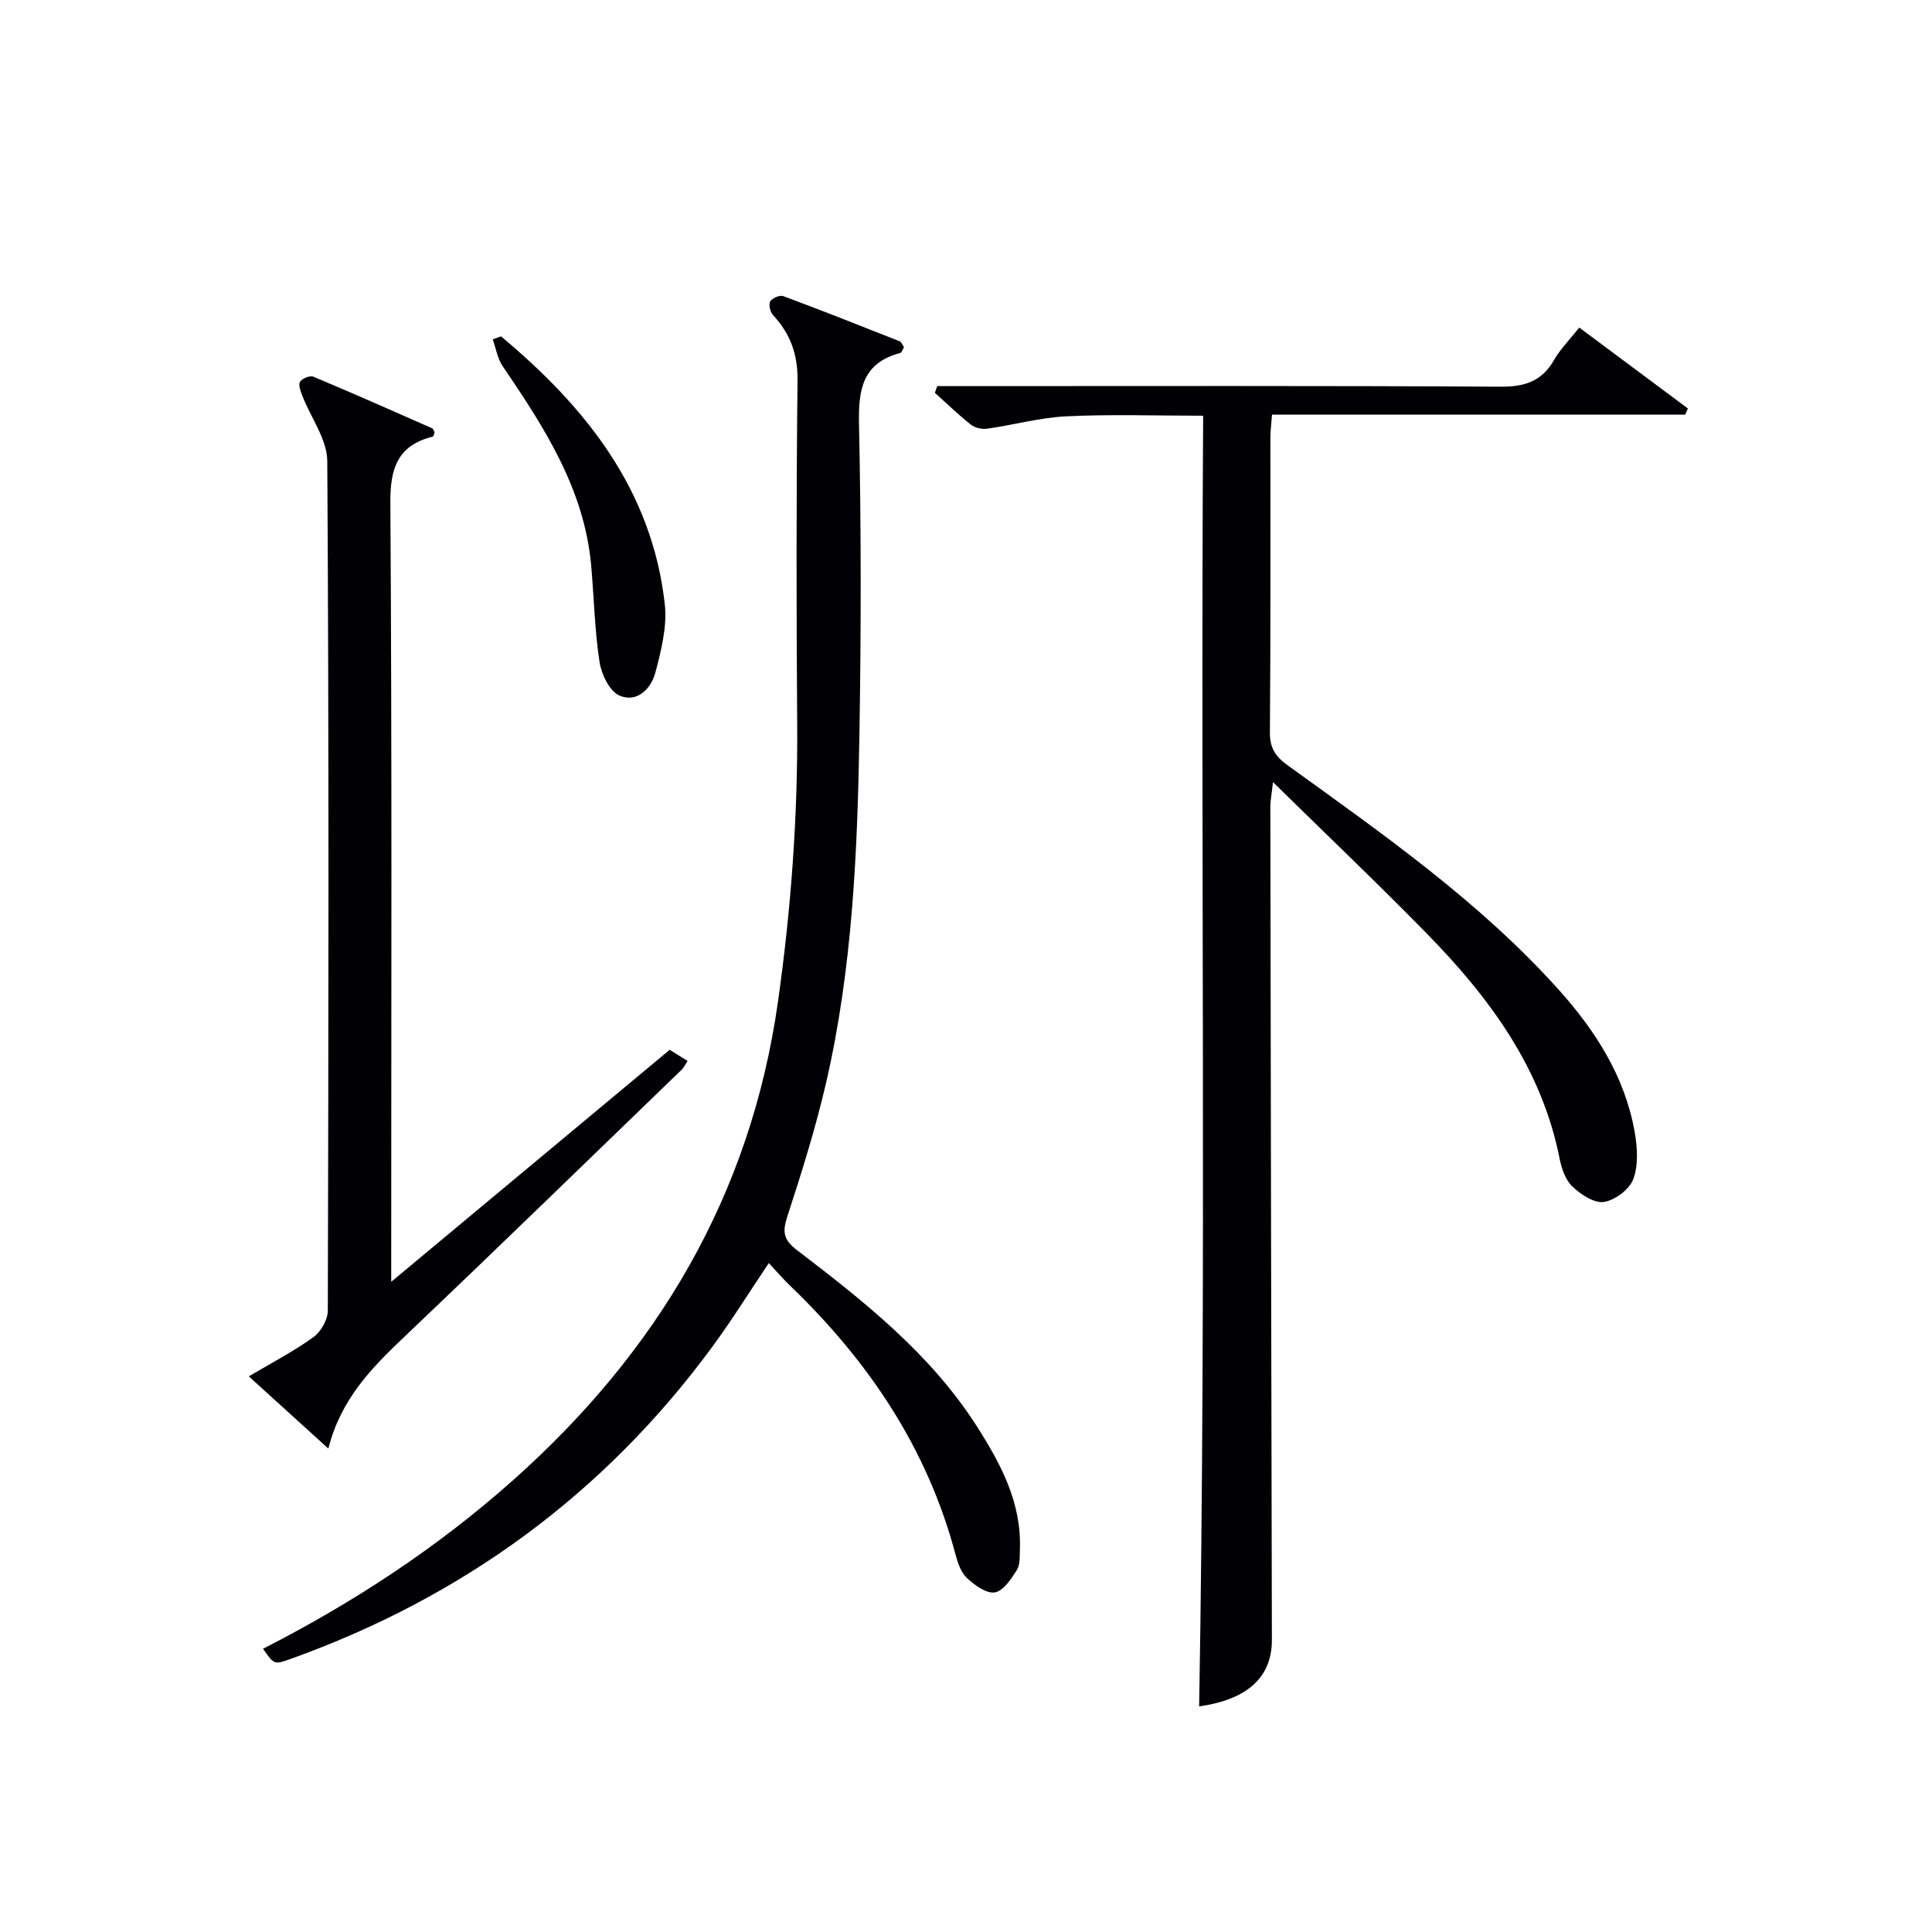
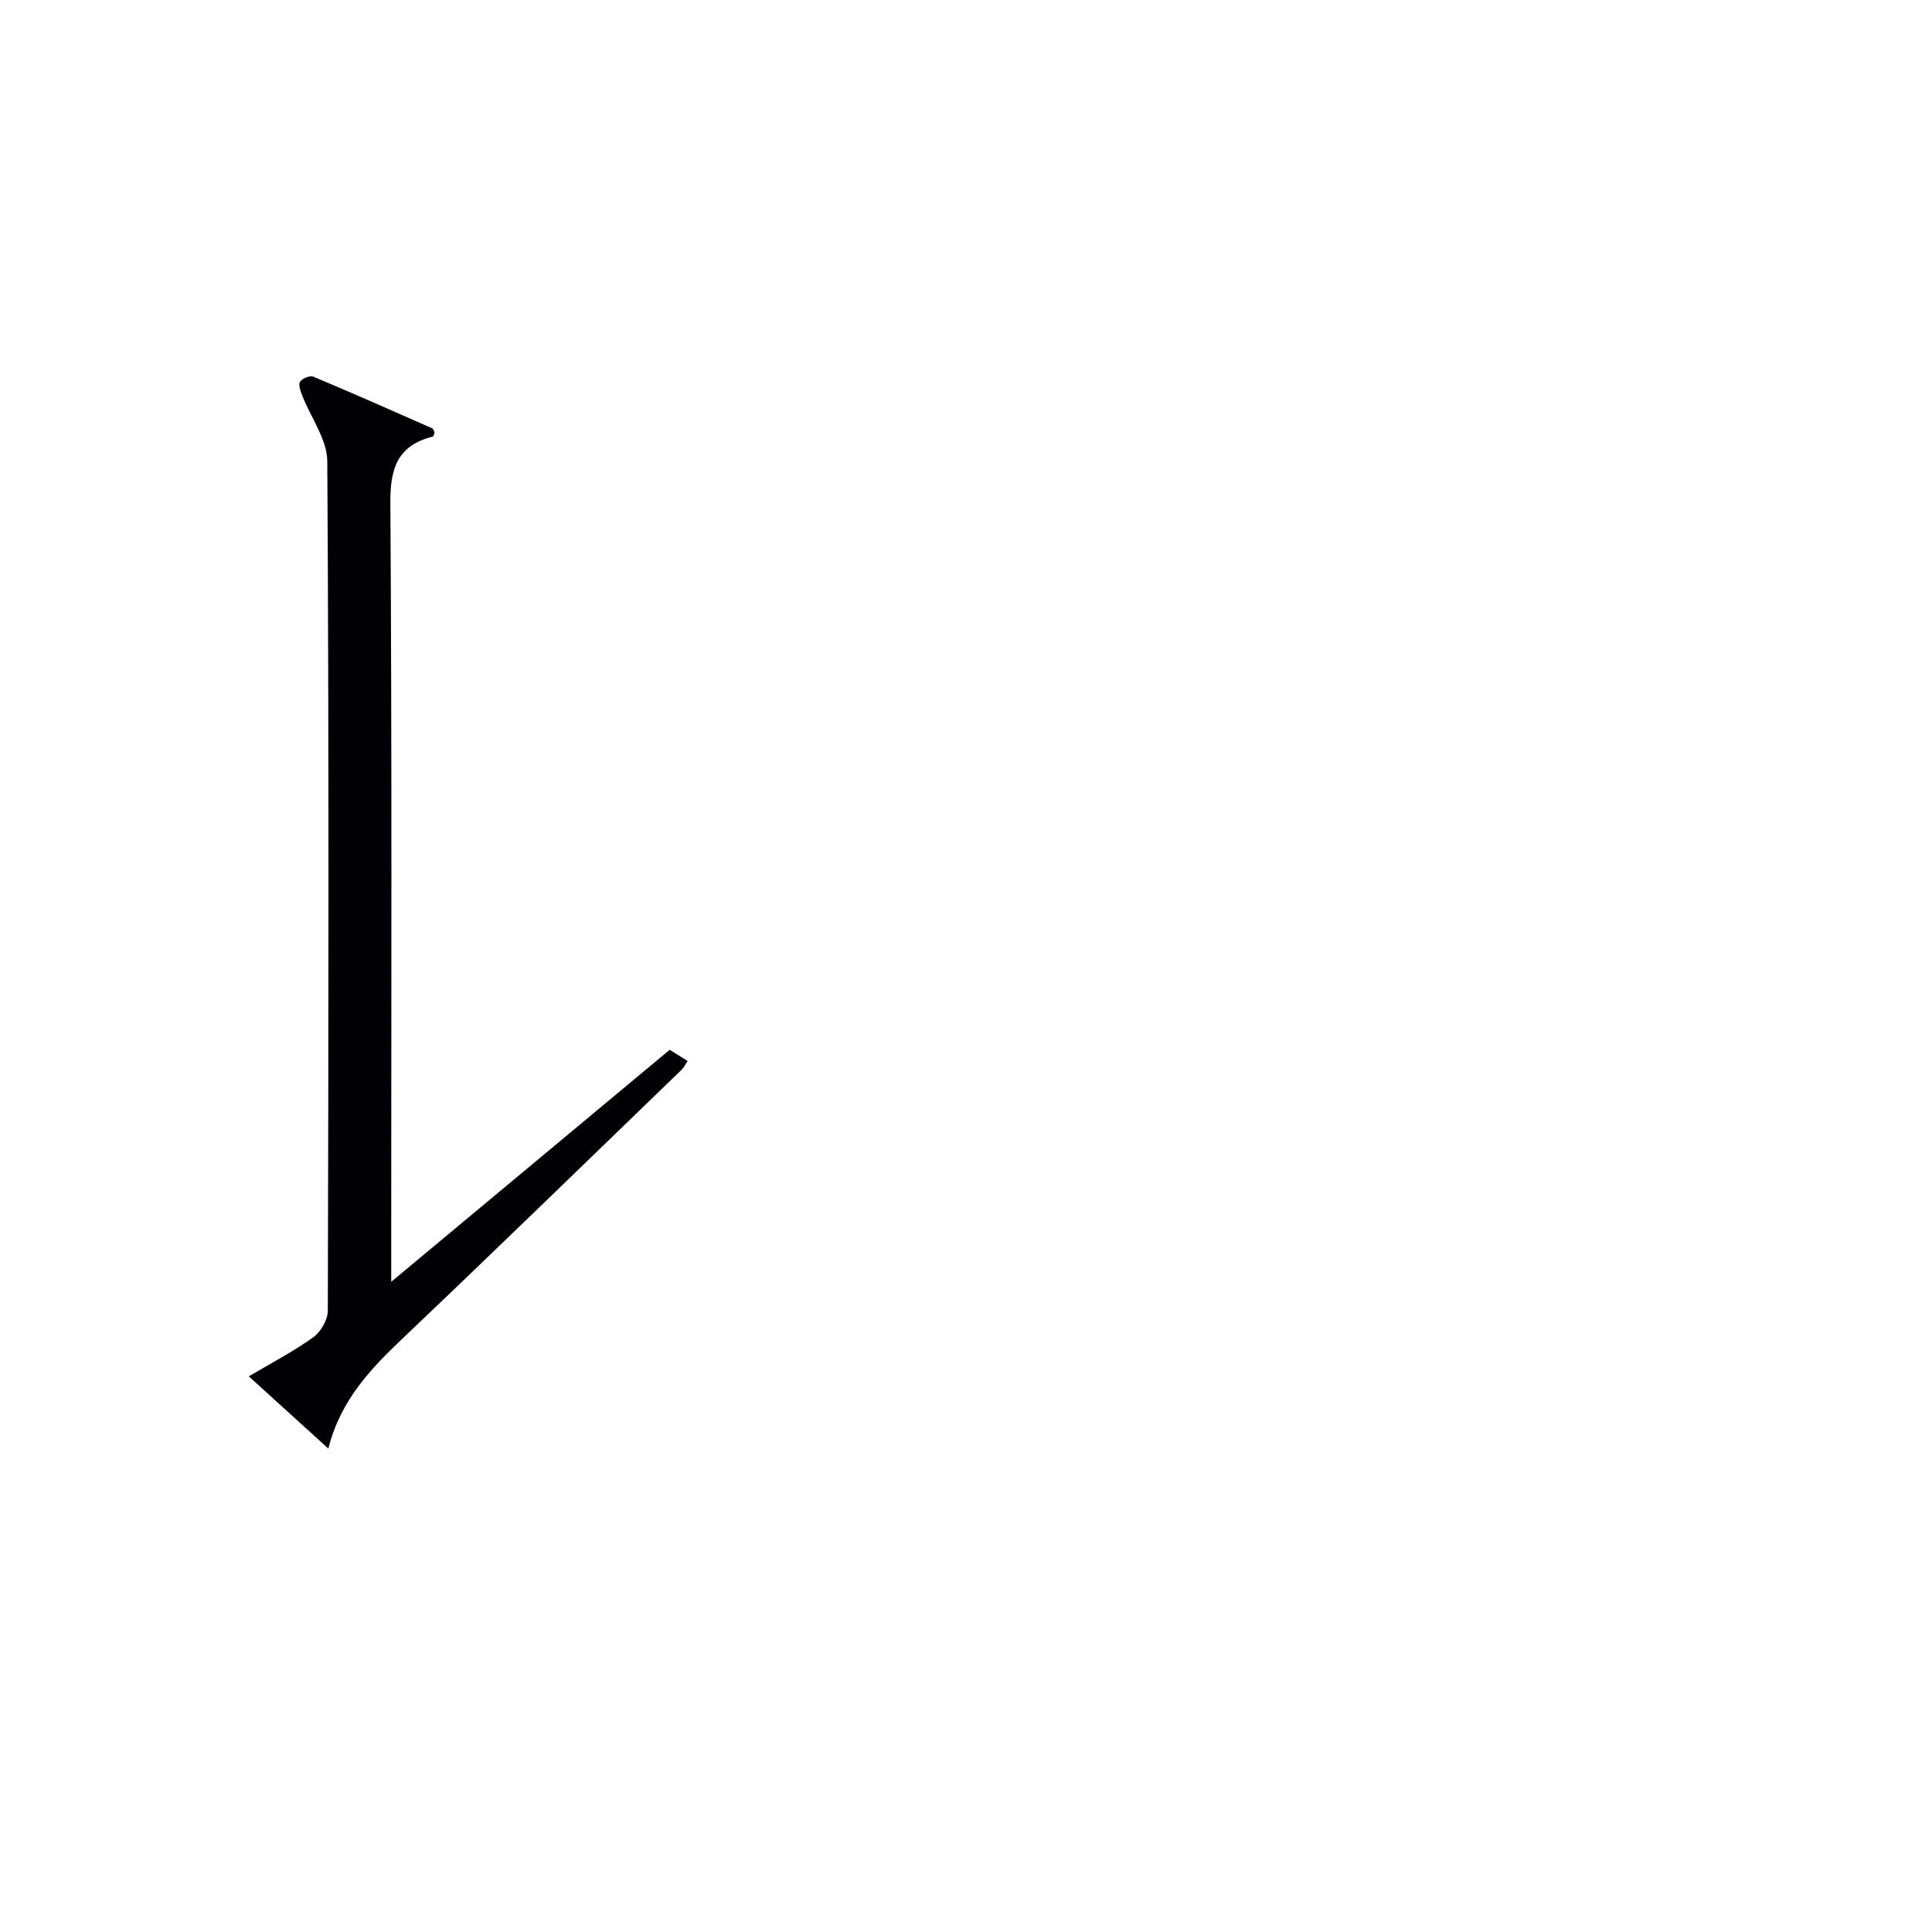
<svg xmlns="http://www.w3.org/2000/svg" enable-background="new 0 0 400 400" viewBox="0 0 400 400">
  <g fill="#010105">
-     <path d="m248.27 353.29c1.53-89.05.27-177.81.83-267.22-9.71 0-19-.32-28.25.12-5.52.26-10.97 1.79-16.48 2.57-1.08.15-2.53-.18-3.37-.85-2.6-2.05-4.98-4.38-7.45-6.59.17-.46.33-.92.5-1.38h5.11c37.17 0 74.33-.1 111.5.12 5 .03 8.54-1.09 11.08-5.51 1.3-2.27 3.22-4.19 5.23-6.73 7.63 5.68 15.06 11.22 22.49 16.75-.19.42-.37.85-.56 1.27-28.38 0-56.76 0-85.54 0-.14 1.92-.34 3.35-.34 4.77-.02 20.33.07 40.67-.1 61-.03 3.26 1.14 5.01 3.69 6.85 19.71 14.23 39.69 28.19 56.06 46.4 7.63 8.49 13.76 18.03 15.78 29.54.56 3.17.78 6.82-.29 9.71-.79 2.13-3.78 4.38-6.08 4.74-2 .31-4.79-1.54-6.52-3.18-1.44-1.36-2.25-3.73-2.66-5.78-3.71-18.77-14.53-33.36-27.48-46.59-10.11-10.33-20.6-20.31-31.86-31.37-.3 2.69-.55 3.88-.55 5.07.09 57.49.19 114.99.32 172.48.03 7.8-5.1 12.4-15.06 13.81z" />
-     <path d="m54.46 341.36c18.88-9.65 36.2-21.03 51.83-34.96 29.86-26.6 49.11-58.92 54.78-99.01 2.71-19.16 4.12-38.32 3.98-57.65-.18-23.65-.19-47.31.07-70.97.06-5.42-1.49-9.68-5.07-13.53-.59-.64-.95-2.18-.59-2.83.4-.69 1.99-1.37 2.71-1.1 8.08 3 16.09 6.18 24.1 9.35.37.15.56.75.89 1.23-.27.43-.45 1.1-.78 1.19-7.83 2.09-8.69 7.58-8.53 14.77.45 21.31.44 42.65.09 63.97-.4 24.27-1.41 48.54-6.9 72.32-2.16 9.36-5.05 18.57-8.03 27.71-1.04 3.19-.84 4.81 1.99 6.97 13.9 10.62 27.65 21.46 37.25 36.49 4.96 7.77 9.26 15.8 8.91 25.43-.05 1.48.07 3.21-.65 4.35-1.17 1.84-2.8 4.32-4.54 4.6-1.75.28-4.17-1.48-5.75-2.95-1.24-1.15-1.92-3.12-2.38-4.85-5.83-22.04-18.04-40.12-34.29-55.73-1.42-1.37-2.71-2.88-4.38-4.65-4.02 5.98-7.66 11.85-11.74 17.39-22.44 30.5-51.72 51.83-87.31 64.58-3.36 1.2-3.38 1.16-5.66-2.12z" />
    <path d="m81 265.38c19.88-16.57 38.65-32.2 57.65-48.03 1.09.68 2.29 1.43 3.71 2.31-.5.75-.77 1.36-1.21 1.79-19.16 18.5-38.24 37.08-57.55 55.43-6.71 6.38-13.05 12.85-15.62 23.03-5.77-5.24-10.95-9.94-16.47-14.95 4.78-2.83 9.29-5.17 13.37-8.11 1.55-1.11 2.98-3.61 2.99-5.48.15-58.63.25-117.26-.11-175.89-.03-4.52-3.42-9.02-5.17-13.55-.36-.93-.86-2.26-.47-2.89.42-.69 2.05-1.34 2.75-1.05 8.26 3.45 16.44 7.08 24.62 10.69.24.11.32.55.48.85-.12.3-.18.82-.37.86-7.21 1.82-8.83 6.44-8.78 13.64.34 51.45.18 102.92.18 154.39z" />
-     <path d="m103.73 69.64c17.56 14.66 31.27 31.79 33.91 55.47.51 4.59-.74 9.52-1.94 14.1-.88 3.37-3.8 6.37-7.43 4.81-2.05-.88-3.75-4.4-4.14-6.95-1.01-6.55-1.14-13.23-1.72-19.85-1.39-15.9-9.71-28.72-18.35-41.43-1.07-1.58-1.38-3.68-2.05-5.53.59-.21 1.15-.41 1.72-.62z" />
  </g>
</svg>